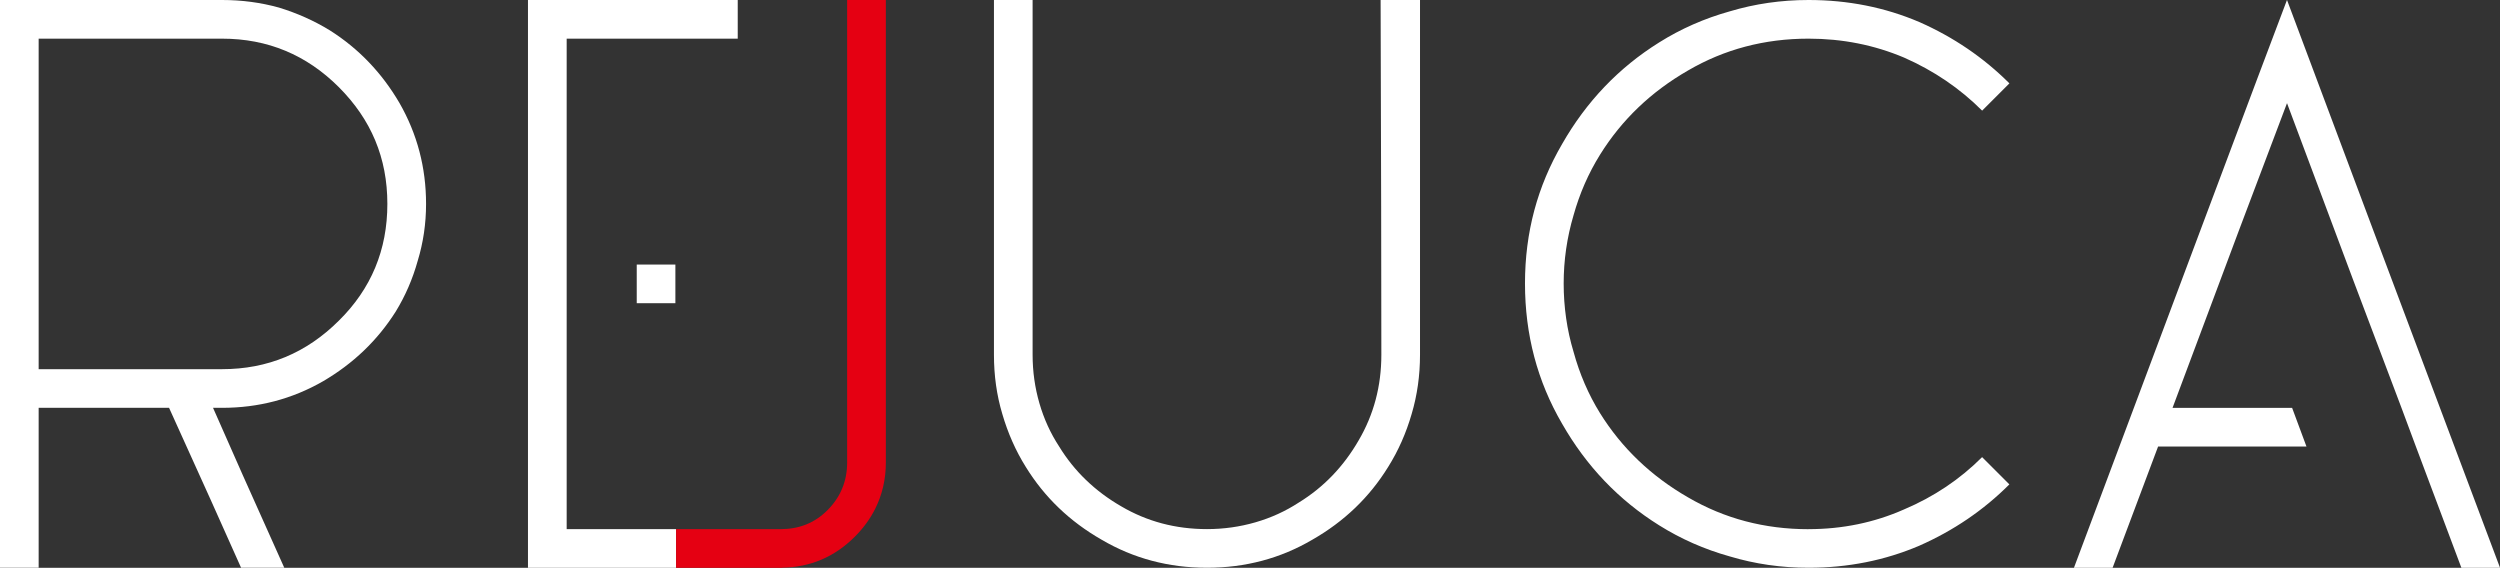
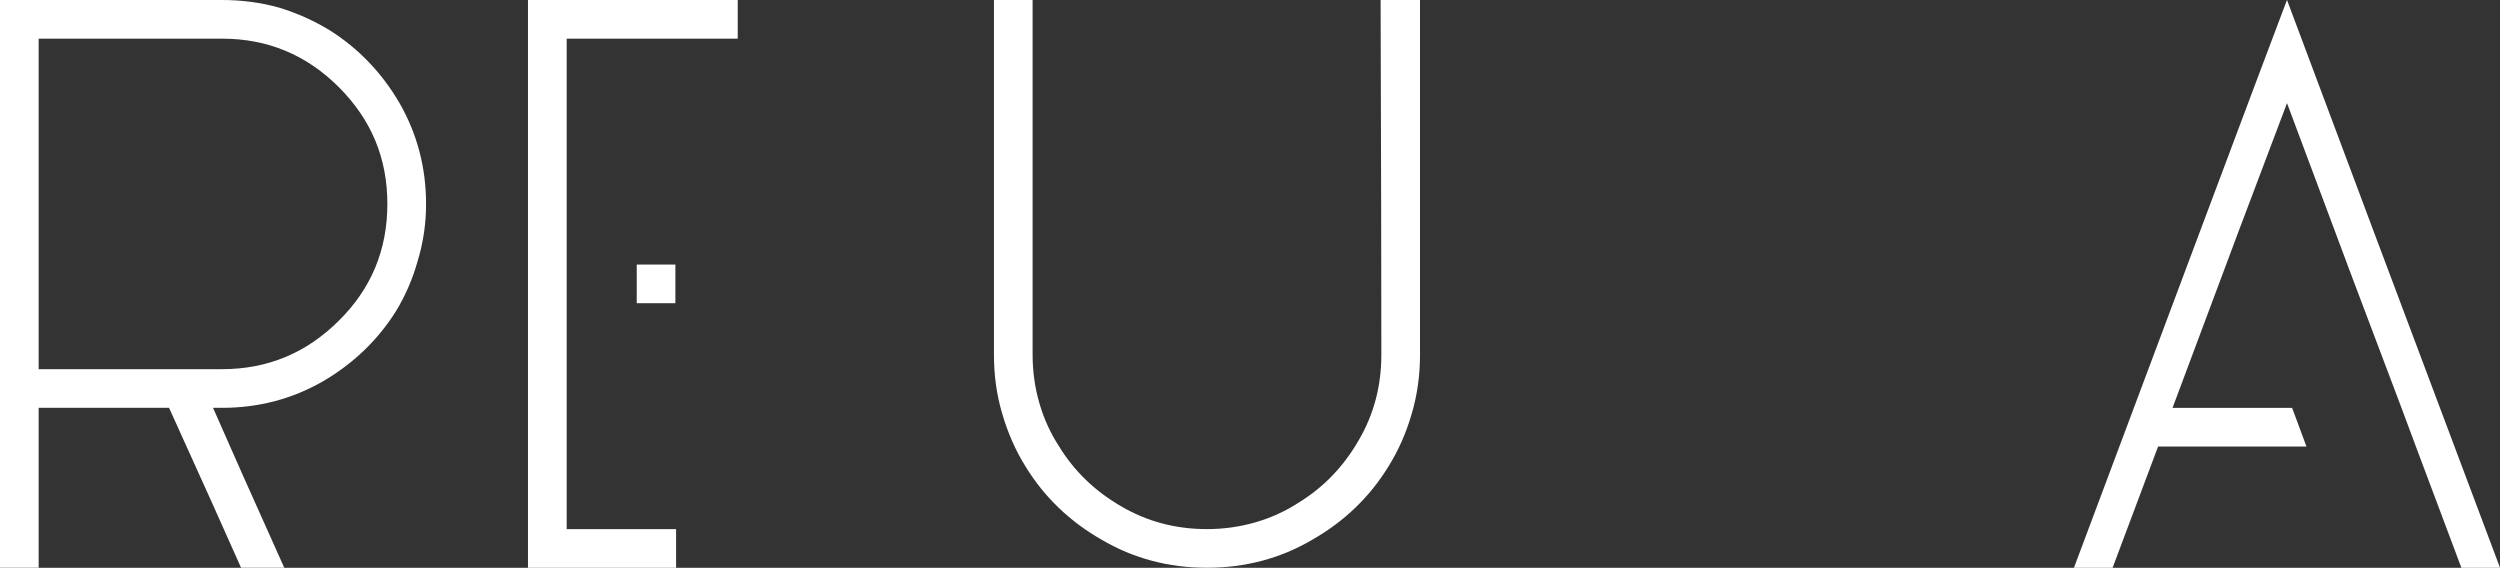
<svg xmlns="http://www.w3.org/2000/svg" id="_レイヤー_2" viewBox="0 0 573.04 130.15">
  <rect x="0" y="0" width="573.04" height="130.15" fill="#333333" stroke="none" />
  <defs>
    <style>.cls-1{fill:#fff;}.cls-2{fill:#e50012;}</style>
  </defs>
  <g id="text">
    <path class="cls-1" d="m97.66,46.74c0,4.52-.64,8.86-1.91,13.03-1.16,4.17-2.84,8.05-5.04,11.64-4.17,6.6-9.73,11.93-16.68,15.99-7.07,4.06-14.77,6.08-23.11,6.08h-2.09c3.59,8.23,9.04,20.45,16.33,36.66h-9.9c-3.59-8.11-9.1-20.33-16.51-36.66H8.86v36.66H0V0h50.91C55.43,0,59.78.58,63.95,1.74c4.17,1.28,8.05,3.01,11.64,5.21,6.6,4.17,11.93,9.73,15.99,16.68,4.05,7.07,6.08,14.77,6.08,23.11ZM8.86,84.62h42.05c10.43,0,19.34-3.71,26.76-11.12,7.41-7.3,11.12-16.22,11.12-26.76s-3.71-19.34-11.12-26.76c-7.41-7.41-16.33-11.12-26.76-11.12H8.86v75.76Z" />
    <path class="cls-1" d="m129.88,8.86c19.69,0-.17,0,39.22,0V0h-48.08v130.15h33.95v-8.86h-4.92c.09,0-.4,0-1.81,0h-18.35V8.86Z" />
    <path class="cls-1" d="m316.45,0h9.04v81.32c0,4.75-.64,9.27-1.91,13.55-1.27,4.4-3.07,8.46-5.39,12.16-4.29,6.95-10.08,12.51-17.38,16.68-7.3,4.29-15.35,6.43-24.15,6.43s-16.86-2.14-24.15-6.43c-7.3-4.17-13.09-9.73-17.38-16.68-2.32-3.71-4.11-7.76-5.39-12.16-1.28-4.28-1.91-8.8-1.91-13.55V0h8.86v81.32c0,3.82.52,7.53,1.56,11.12,1.04,3.59,2.55,6.89,4.52,9.9,3.48,5.68,8.22,10.25,14.25,13.73,5.91,3.47,12.45,5.21,19.64,5.21,3.82,0,7.53-.52,11.12-1.56,3.59-1.04,6.89-2.55,9.91-4.52,5.67-3.48,10.25-8.22,13.73-14.25,3.47-5.91,5.21-12.45,5.21-19.64,0-18.07-.06-45.18-.17-81.32Z" />
-     <path class="cls-1" d="m414.54,121.29c7.76,0,15.06-1.5,21.89-4.52,6.83-2.89,12.8-6.89,17.9-11.99l1.56,1.56,4.69,4.69c-5.91,5.91-12.8,10.6-20.68,14.07-7.88,3.36-16.33,5.04-25.37,5.04-6.26,0-12.28-.87-18.07-2.61-5.79-1.62-11.18-4-16.16-7.12-9.27-5.79-16.68-13.55-22.24-23.28-5.68-9.73-8.51-20.44-8.51-32.15s2.84-22.24,8.51-31.97c5.56-9.73,12.97-17.49,22.24-23.28,4.98-3.13,10.37-5.5,16.16-7.12C402.26.87,408.29,0,414.54,0c9.04,0,17.49,1.68,25.37,5.04,7.88,3.47,14.77,8.17,20.68,14.07l-1.56,1.56-4.69,4.69c-5.1-5.1-11.06-9.15-17.9-12.16-6.84-2.89-14.13-4.34-21.89-4.34-10.08,0-19.29,2.43-27.63,7.3-8.46,4.87-15.18,11.29-20.16,19.29-2.67,4.29-4.69,8.92-6.08,13.9-1.51,5.1-2.26,10.31-2.26,15.64s.75,10.66,2.26,15.64c1.39,5.1,3.42,9.79,6.08,14.08,4.98,7.99,11.7,14.42,20.16,19.29,8.34,4.87,17.55,7.3,27.63,7.3Z" />
    <path class="cls-1" d="m524.21,0c-1.39,3.48-38.98,103.85-48.83,130.15h8.86c4.63-12.39,8.11-21.66,10.43-27.8h34.01l-3.29-8.86h-27.41c11.58-31.04,20.33-54.33,26.24-69.85,11.58,31.05,20.33,54.33,26.24,69.85l3.3,8.86c4.63,12.4,8.11,21.66,10.43,27.8h8.86c-21.78-57.92-38.05-101.3-48.83-130.15Z" />
-     <path class="cls-2" d="m194.18,0v106c0,4.29-1.51,7.94-4.52,10.95-3.01,3.01-6.6,4.34-10.77,4.34h-23.92v8.86h24.29v-.03c6.44-.09,12-2.43,16.67-7.09,1.97-1.97,3.53-4.11,4.69-6.43,1.62-3.24,2.43-6.78,2.43-10.6V0h-8.86Z" />
    <rect class="cls-1" x="145.95" y="60.64" width="8.86" height="8.86" />
  </g>
</svg>